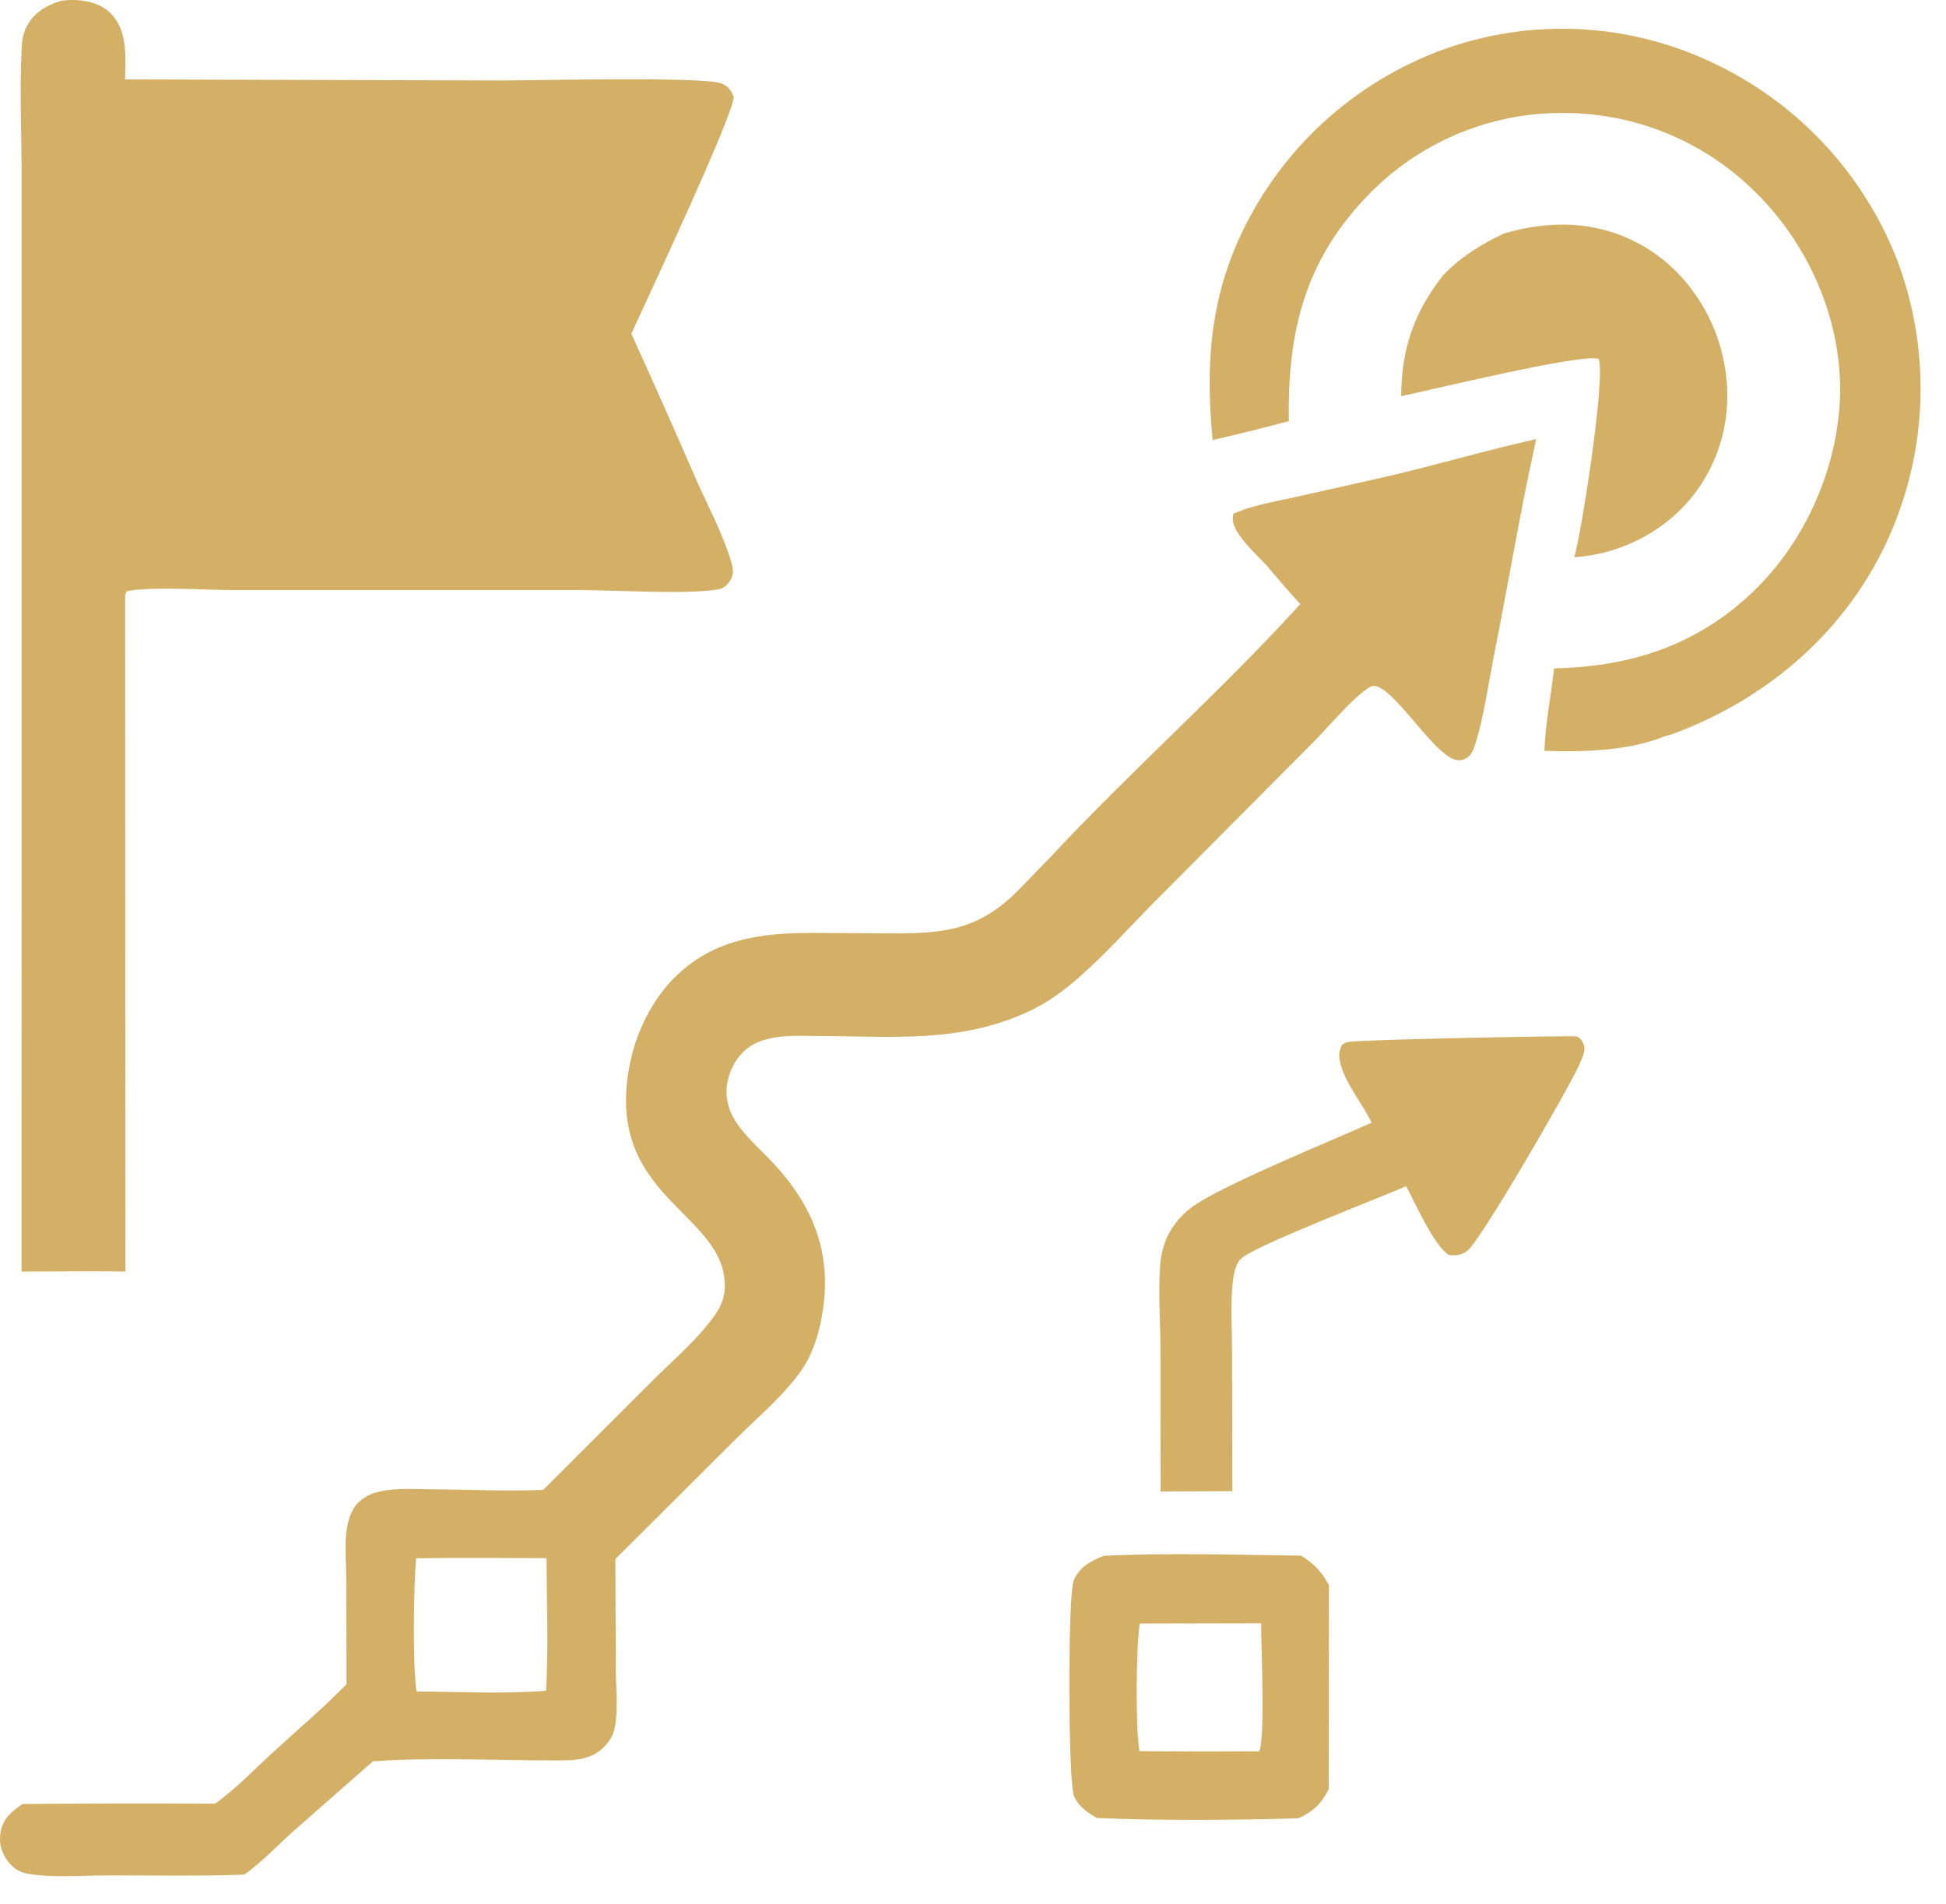
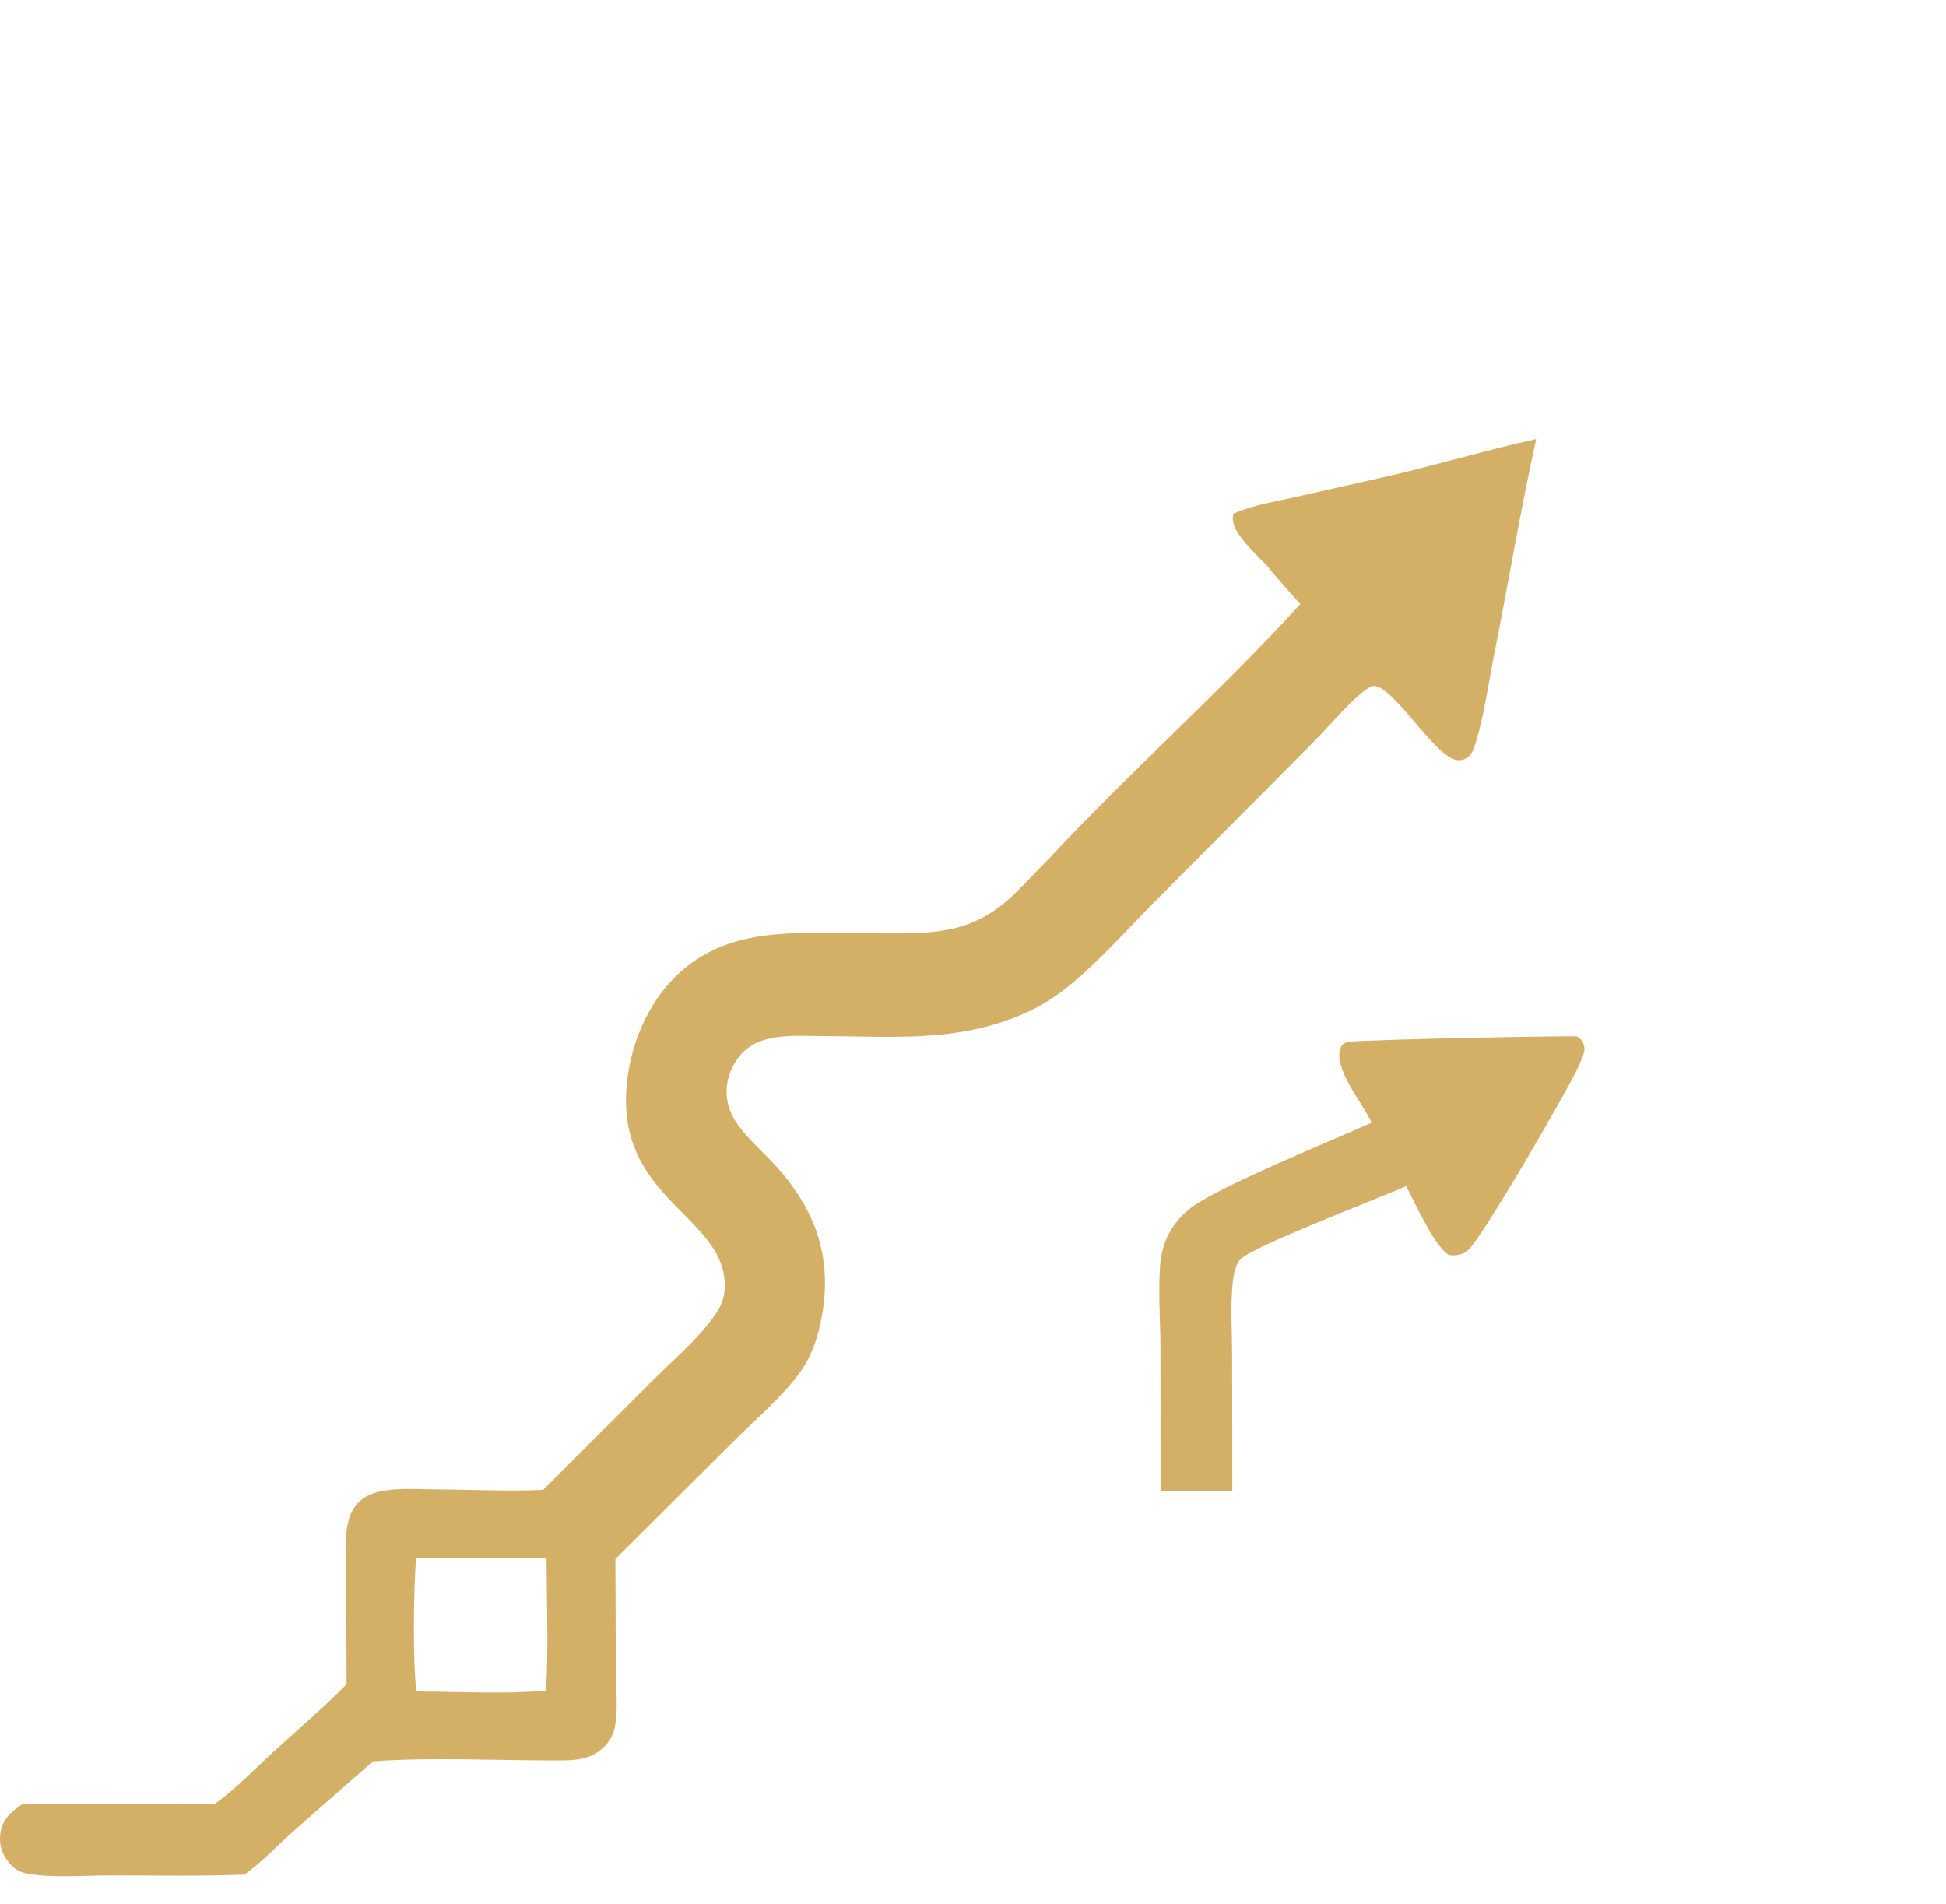
<svg xmlns="http://www.w3.org/2000/svg" width="46" height="45" viewBox="0 0 46 45" fill="none">
-   <path d="M1.439 0.02C1.513 0.01 1.587 0.002 1.661 0C2.004 -0.007 2.374 0.069 2.622 0.322C3.025 0.733 2.963 1.351 2.958 1.877L11.842 1.902C12.62 1.903 16.597 1.807 17.039 1.968C17.209 2.03 17.277 2.124 17.345 2.286C17.347 2.707 15.271 7.124 14.924 7.888C15.445 9.034 15.957 10.185 16.458 11.339C16.737 11.969 17.096 12.633 17.287 13.292C17.334 13.456 17.352 13.569 17.26 13.721C17.194 13.829 17.102 13.911 16.975 13.933C16.265 14.057 14.477 13.948 13.66 13.947L5.467 13.947C4.943 13.947 3.417 13.858 2.994 13.98L2.958 14.058L2.964 30.057C2.147 30.04 1.327 30.057 0.51 30.058L0.511 10.14L0.511 4.142C0.51 3.15 0.462 2.133 0.512 1.143C0.522 0.948 0.548 0.774 0.644 0.601C0.819 0.287 1.105 0.121 1.439 0.02Z" fill="#D4B067" />
  <path d="M36.313 10.379C35.937 12.075 35.653 13.796 35.314 15.5C35.178 16.186 35.086 16.897 34.88 17.565C34.844 17.684 34.797 17.83 34.69 17.904C34.599 17.966 34.508 17.986 34.399 17.957C33.836 17.811 32.815 16.009 32.396 16.233C32.032 16.428 31.37 17.218 31.048 17.541L27.317 21.291C26.667 21.945 26.027 22.675 25.319 23.262C25.011 23.517 24.663 23.75 24.299 23.917C22.678 24.661 21.111 24.495 19.385 24.49C18.91 24.488 18.405 24.447 17.953 24.62C17.571 24.765 17.314 25.108 17.213 25.498C17.126 25.841 17.188 26.183 17.373 26.482C17.602 26.854 17.986 27.181 18.285 27.501C19.319 28.613 19.721 29.821 19.385 31.32C19.302 31.694 19.166 32.074 18.945 32.39C18.529 32.985 17.908 33.503 17.394 34.016L14.547 36.851L14.557 39.488C14.559 39.911 14.619 40.456 14.525 40.865C14.488 41.025 14.41 41.155 14.297 41.275C13.944 41.649 13.473 41.612 13.002 41.612C11.616 41.612 10.197 41.535 8.815 41.634L6.953 43.27C6.57 43.612 6.194 44.011 5.779 44.311C4.717 44.352 3.645 44.329 2.582 44.33C1.961 44.33 1.267 44.395 0.66 44.291C0.526 44.267 0.416 44.223 0.313 44.132C0.146 43.985 0.013 43.755 0.002 43.53C-0.011 43.292 0.051 43.077 0.214 42.901C0.304 42.804 0.422 42.72 0.529 42.643C2.048 42.63 3.567 42.627 5.085 42.635C5.579 42.282 6.029 41.808 6.477 41.398C7.048 40.875 7.653 40.365 8.192 39.81L8.185 37.347C8.184 36.944 8.137 36.491 8.206 36.095C8.242 35.886 8.315 35.677 8.465 35.522C8.61 35.373 8.807 35.289 9.008 35.248C9.417 35.166 9.862 35.202 10.277 35.205C11.127 35.21 11.993 35.255 12.841 35.217L15.438 32.623C15.935 32.126 16.541 31.618 16.932 31.035C17.062 30.841 17.132 30.637 17.133 30.403C17.147 28.634 14.237 28.318 14.894 25.122C15.042 24.401 15.407 23.652 15.926 23.126C16.845 22.196 17.978 22.05 19.224 22.052L20.955 22.063C22.218 22.071 23.078 22.028 24.034 21.079C24.209 20.903 24.383 20.725 24.554 20.544L24.809 20.283C26.723 18.227 28.848 16.356 30.738 14.278C30.484 14.005 30.242 13.725 30.003 13.439L29.952 13.377C29.723 13.13 29.128 12.606 29.141 12.249C29.143 12.213 29.149 12.176 29.157 12.14C29.191 12.128 29.224 12.115 29.257 12.101C29.679 11.929 30.166 11.852 30.61 11.752L32.742 11.273C33.937 10.998 35.116 10.645 36.313 10.379ZM9.835 36.834C9.777 37.527 9.752 39.318 9.845 39.984C10.853 39.987 11.906 40.048 12.908 39.965C12.967 38.928 12.922 37.87 12.919 36.831C11.892 36.831 10.863 36.818 9.835 36.834Z" fill="#D4B067" />
-   <path d="M28.665 10.401C28.507 8.752 28.577 7.281 29.244 5.742C29.272 5.679 29.3 5.616 29.329 5.553C29.359 5.491 29.389 5.428 29.42 5.366C29.451 5.304 29.482 5.243 29.515 5.182C29.547 5.12 29.58 5.06 29.614 4.999C29.648 4.939 29.683 4.879 29.718 4.82C29.753 4.76 29.789 4.701 29.826 4.642C29.863 4.584 29.9 4.525 29.938 4.468C29.977 4.41 30.015 4.353 30.055 4.296C30.095 4.239 30.135 4.183 30.176 4.127C30.217 4.071 30.258 4.016 30.301 3.961C30.343 3.906 30.386 3.852 30.43 3.798C30.473 3.745 30.517 3.691 30.562 3.639C30.607 3.586 30.653 3.534 30.699 3.482C30.745 3.431 30.792 3.38 30.84 3.33C30.887 3.279 30.935 3.229 30.984 3.18C31.032 3.131 31.082 3.082 31.131 3.034C31.181 2.986 31.232 2.939 31.283 2.892C31.334 2.845 31.385 2.799 31.438 2.753C31.49 2.708 31.542 2.663 31.596 2.619C31.649 2.575 31.703 2.531 31.757 2.488C31.811 2.445 31.866 2.403 31.921 2.361C31.977 2.32 32.032 2.279 32.089 2.239C32.145 2.198 32.202 2.159 32.259 2.12C32.316 2.081 32.374 2.043 32.432 2.006C32.491 1.968 32.549 1.931 32.608 1.895C32.668 1.859 32.727 1.824 32.787 1.79C32.847 1.755 32.908 1.721 32.968 1.688C33.029 1.655 33.09 1.623 33.152 1.591C33.214 1.56 33.276 1.529 33.338 1.499C33.4 1.469 33.463 1.439 33.526 1.411C33.589 1.382 33.653 1.355 33.716 1.328C33.78 1.301 33.844 1.274 33.908 1.249C33.972 1.224 34.035 1.2 34.099 1.177C34.163 1.154 34.227 1.131 34.292 1.11C34.356 1.088 34.421 1.067 34.486 1.047C34.551 1.027 34.616 1.008 34.681 0.989C34.747 0.971 34.813 0.953 34.879 0.937C34.944 0.92 35.011 0.904 35.077 0.888C35.143 0.873 35.209 0.859 35.276 0.845C35.343 0.832 35.41 0.819 35.477 0.807C35.543 0.795 35.61 0.784 35.677 0.774C35.745 0.764 35.812 0.754 35.88 0.746C35.947 0.737 36.015 0.729 36.082 0.722C36.15 0.715 36.218 0.709 36.285 0.704C36.353 0.699 36.421 0.694 36.489 0.691C36.557 0.687 36.625 0.684 36.693 0.683C36.761 0.681 36.828 0.68 36.896 0.679C36.965 0.679 37.032 0.68 37.101 0.681C37.169 0.683 37.236 0.685 37.304 0.688C37.372 0.691 37.44 0.695 37.508 0.7C37.576 0.705 37.644 0.71 37.711 0.717C37.779 0.723 37.846 0.73 37.914 0.739C37.981 0.747 38.049 0.756 38.116 0.765C38.184 0.775 38.251 0.786 38.318 0.797C38.385 0.809 38.451 0.821 38.518 0.834C38.585 0.847 38.651 0.861 38.718 0.876C38.784 0.89 38.85 0.906 38.916 0.922C38.982 0.939 39.048 0.956 39.114 0.974C39.179 0.992 39.245 1.011 39.31 1.03C39.375 1.05 39.44 1.07 39.504 1.091C39.569 1.113 39.633 1.135 39.697 1.157C39.761 1.18 39.825 1.204 39.889 1.228C39.952 1.252 40.015 1.277 40.078 1.303C40.141 1.329 40.203 1.356 40.266 1.383C40.33 1.411 40.394 1.44 40.457 1.47C40.521 1.5 40.584 1.53 40.647 1.561C40.71 1.592 40.772 1.624 40.834 1.657C40.896 1.69 40.958 1.723 41.019 1.757C41.08 1.791 41.141 1.826 41.201 1.862C41.262 1.898 41.322 1.934 41.381 1.971C41.44 2.008 41.499 2.046 41.558 2.085C41.617 2.123 41.675 2.163 41.732 2.203C41.79 2.243 41.847 2.283 41.903 2.325C41.96 2.366 42.016 2.408 42.072 2.451C42.127 2.493 42.182 2.537 42.237 2.581C42.291 2.625 42.345 2.67 42.399 2.715C42.452 2.761 42.505 2.807 42.557 2.853C42.609 2.9 42.661 2.947 42.712 2.995C42.764 3.043 42.814 3.092 42.864 3.141C42.914 3.19 42.963 3.24 43.012 3.29C43.061 3.341 43.109 3.392 43.157 3.443C43.204 3.495 43.251 3.547 43.297 3.6C43.343 3.652 43.389 3.706 43.434 3.759C43.479 3.813 43.523 3.868 43.567 3.922C43.611 3.977 43.653 4.033 43.696 4.089C43.738 4.145 43.779 4.201 43.82 4.258C43.861 4.315 43.901 4.372 43.941 4.43C43.98 4.488 44.019 4.547 44.057 4.606C44.095 4.664 44.133 4.724 44.169 4.784C44.206 4.843 44.242 4.904 44.277 4.964C44.312 5.025 44.346 5.086 44.38 5.147C44.413 5.209 44.447 5.271 44.479 5.333C44.511 5.395 44.542 5.458 44.573 5.521C44.603 5.584 44.633 5.648 44.663 5.711C44.691 5.775 44.72 5.839 44.747 5.904C44.775 5.968 44.801 6.033 44.827 6.098C44.853 6.164 44.877 6.23 44.901 6.296C44.924 6.362 44.947 6.429 44.969 6.496C44.991 6.562 45.012 6.629 45.032 6.697C45.052 6.764 45.072 6.831 45.091 6.899C45.109 6.967 45.127 7.035 45.144 7.103C45.161 7.171 45.177 7.24 45.192 7.308C45.208 7.377 45.222 7.446 45.236 7.515C45.249 7.584 45.262 7.653 45.274 7.722C45.286 7.791 45.297 7.861 45.307 7.93C45.318 8 45.327 8.07 45.335 8.139C45.344 8.209 45.352 8.279 45.358 8.349C45.365 8.419 45.371 8.489 45.376 8.559C45.381 8.629 45.386 8.699 45.389 8.769C45.392 8.84 45.395 8.91 45.396 8.98C45.398 9.05 45.399 9.121 45.399 9.191C45.399 9.261 45.398 9.332 45.396 9.402C45.395 9.472 45.392 9.542 45.388 9.613C45.385 9.683 45.38 9.753 45.375 9.823C45.37 9.893 45.364 9.963 45.357 10.033C45.35 10.103 45.342 10.173 45.334 10.243C45.325 10.312 45.315 10.382 45.305 10.451C45.295 10.521 45.284 10.59 45.272 10.66C45.259 10.729 45.246 10.798 45.233 10.867C45.219 10.936 45.205 11.005 45.189 11.073C45.174 11.142 45.157 11.21 45.14 11.278C45.123 11.347 45.105 11.414 45.087 11.482C45.068 11.55 45.048 11.617 45.028 11.685C45.007 11.752 44.986 11.819 44.964 11.886C44.942 11.952 44.919 12.019 44.895 12.085C44.872 12.151 44.847 12.217 44.822 12.283C44.797 12.348 44.771 12.414 44.744 12.479C44.717 12.543 44.689 12.608 44.661 12.672C43.695 14.852 41.87 16.455 39.665 17.302C39.564 17.34 39.465 17.381 39.358 17.4C38.502 17.754 37.417 17.778 36.506 17.748C36.531 17.1 36.663 16.444 36.736 15.798C38.614 15.763 40.237 15.208 41.573 13.854C42.777 12.634 43.519 10.831 43.496 9.113C43.473 7.411 42.697 5.717 41.485 4.533C41.447 4.496 41.41 4.459 41.371 4.423C41.333 4.386 41.294 4.351 41.254 4.315C41.215 4.28 41.175 4.245 41.135 4.211C41.095 4.176 41.054 4.142 41.013 4.109C40.972 4.076 40.931 4.043 40.889 4.01C40.847 3.978 40.805 3.946 40.762 3.915C40.72 3.884 40.677 3.853 40.633 3.822C40.59 3.792 40.546 3.763 40.502 3.733C40.458 3.704 40.413 3.676 40.368 3.648C40.323 3.62 40.278 3.592 40.233 3.565C40.187 3.538 40.141 3.512 40.095 3.486C40.049 3.46 40.003 3.435 39.956 3.41C39.909 3.386 39.862 3.361 39.815 3.338C39.767 3.314 39.719 3.292 39.671 3.269C39.623 3.247 39.575 3.225 39.527 3.204C39.478 3.183 39.43 3.162 39.38 3.143C39.331 3.123 39.282 3.103 39.233 3.085C39.183 3.066 39.133 3.048 39.083 3.03C39.034 3.013 38.983 2.996 38.933 2.98C38.883 2.964 38.832 2.948 38.782 2.933C38.731 2.918 38.68 2.904 38.629 2.89C38.578 2.876 38.526 2.863 38.475 2.851C38.423 2.838 38.372 2.826 38.321 2.815C38.269 2.804 38.217 2.793 38.165 2.784C38.113 2.774 38.061 2.764 38.008 2.756C37.956 2.747 37.904 2.739 37.852 2.732C37.799 2.725 37.747 2.718 37.694 2.712C37.642 2.706 37.589 2.701 37.536 2.696C37.484 2.691 37.431 2.687 37.378 2.684C37.325 2.68 37.273 2.677 37.22 2.675C37.167 2.673 37.114 2.672 37.061 2.671C37.008 2.67 36.955 2.67 36.902 2.671C36.849 2.671 36.796 2.671 36.743 2.673C36.69 2.674 36.637 2.676 36.584 2.679C36.531 2.682 36.478 2.685 36.426 2.689C36.373 2.693 36.32 2.698 36.267 2.703C36.215 2.709 36.162 2.715 36.109 2.721C36.057 2.728 36.004 2.736 35.952 2.744C35.9 2.752 35.847 2.76 35.795 2.77C35.743 2.779 35.691 2.789 35.639 2.799C35.587 2.81 35.535 2.821 35.484 2.833C35.432 2.845 35.38 2.858 35.329 2.871C35.278 2.884 35.227 2.898 35.176 2.912C35.124 2.927 35.074 2.942 35.023 2.958C34.972 2.974 34.922 2.99 34.872 3.007C34.822 3.024 34.772 3.042 34.722 3.06C34.672 3.078 34.623 3.097 34.573 3.117C34.524 3.136 34.475 3.156 34.426 3.177C34.378 3.198 34.329 3.219 34.281 3.241C34.233 3.263 34.185 3.286 34.137 3.309C34.089 3.332 34.042 3.356 33.995 3.38C33.948 3.404 33.901 3.429 33.854 3.455C33.808 3.48 33.762 3.506 33.716 3.533C33.67 3.56 33.625 3.587 33.58 3.615C33.534 3.642 33.49 3.671 33.445 3.7C33.401 3.729 33.357 3.758 33.313 3.788C33.269 3.818 33.226 3.849 33.183 3.88C33.14 3.911 33.098 3.942 33.056 3.975C33.013 4.007 32.972 4.04 32.93 4.073C32.889 4.106 32.848 4.14 32.808 4.174C32.767 4.208 32.727 4.243 32.688 4.278C32.648 4.313 32.609 4.349 32.57 4.385C32.532 4.421 32.493 4.458 32.455 4.495C32.418 4.533 32.38 4.57 32.343 4.608C30.836 6.166 30.433 7.843 30.466 9.955C29.868 10.114 29.268 10.263 28.665 10.401Z" fill="#D4B067" />
-   <path d="M30.756 36.772C31.071 36.975 31.233 37.139 31.414 37.468L31.408 42.296C31.221 42.648 31.049 42.818 30.688 42.981C29.121 43.026 27.494 43.038 25.929 42.974C25.703 42.842 25.503 42.71 25.389 42.463C25.248 42.157 25.237 37.721 25.379 37.368C25.513 37.036 25.781 36.901 26.092 36.776C27.634 36.702 29.211 36.754 30.756 36.772ZM26.941 38.376C26.856 39 26.838 40.771 26.933 41.394C27.877 41.404 28.821 41.405 29.765 41.398C29.914 41.077 29.808 38.865 29.811 38.37L26.941 38.376Z" fill="#D4B067" />
  <path d="M32.423 26.538C32.202 26.08 31.839 25.666 31.694 25.174C31.644 25.003 31.636 24.858 31.724 24.699C31.783 24.651 31.825 24.636 31.902 24.625C32.3 24.57 37.221 24.476 37.274 24.499C37.313 24.517 37.343 24.55 37.377 24.576C37.436 24.676 37.469 24.729 37.447 24.853C37.423 24.98 37.344 25.129 37.294 25.249C37.006 25.852 35.033 29.267 34.698 29.554C34.562 29.67 34.421 29.683 34.25 29.666C33.895 29.448 33.453 28.434 33.239 28.038C32.623 28.314 29.616 29.457 29.323 29.765C29.203 29.891 29.158 30.14 29.14 30.31C29.082 30.857 29.124 31.443 29.125 31.993L29.13 35.248L27.434 35.255L27.431 31.805C27.426 31.181 27.378 30.533 27.423 29.912C27.429 29.817 27.442 29.724 27.462 29.631C27.482 29.538 27.508 29.447 27.541 29.358C27.665 29.029 27.884 28.754 28.163 28.542C28.814 28.046 31.498 26.954 32.423 26.538Z" fill="#D4B067" />
-   <path d="M35.55 5.519C36.659 5.196 37.755 5.215 38.79 5.786C39.711 6.294 40.393 7.218 40.673 8.224C40.959 9.248 40.861 10.323 40.333 11.251C39.812 12.169 38.94 12.795 37.923 13.061C37.763 13.103 37.598 13.128 37.434 13.151L37.213 13.174C37.38 12.605 37.959 8.934 37.789 8.481C37.356 8.355 33.786 9.228 33.122 9.365C33.128 8.239 33.424 7.382 34.119 6.499C34.545 6.062 35.004 5.779 35.55 5.519Z" fill="#D4B067" />
</svg>